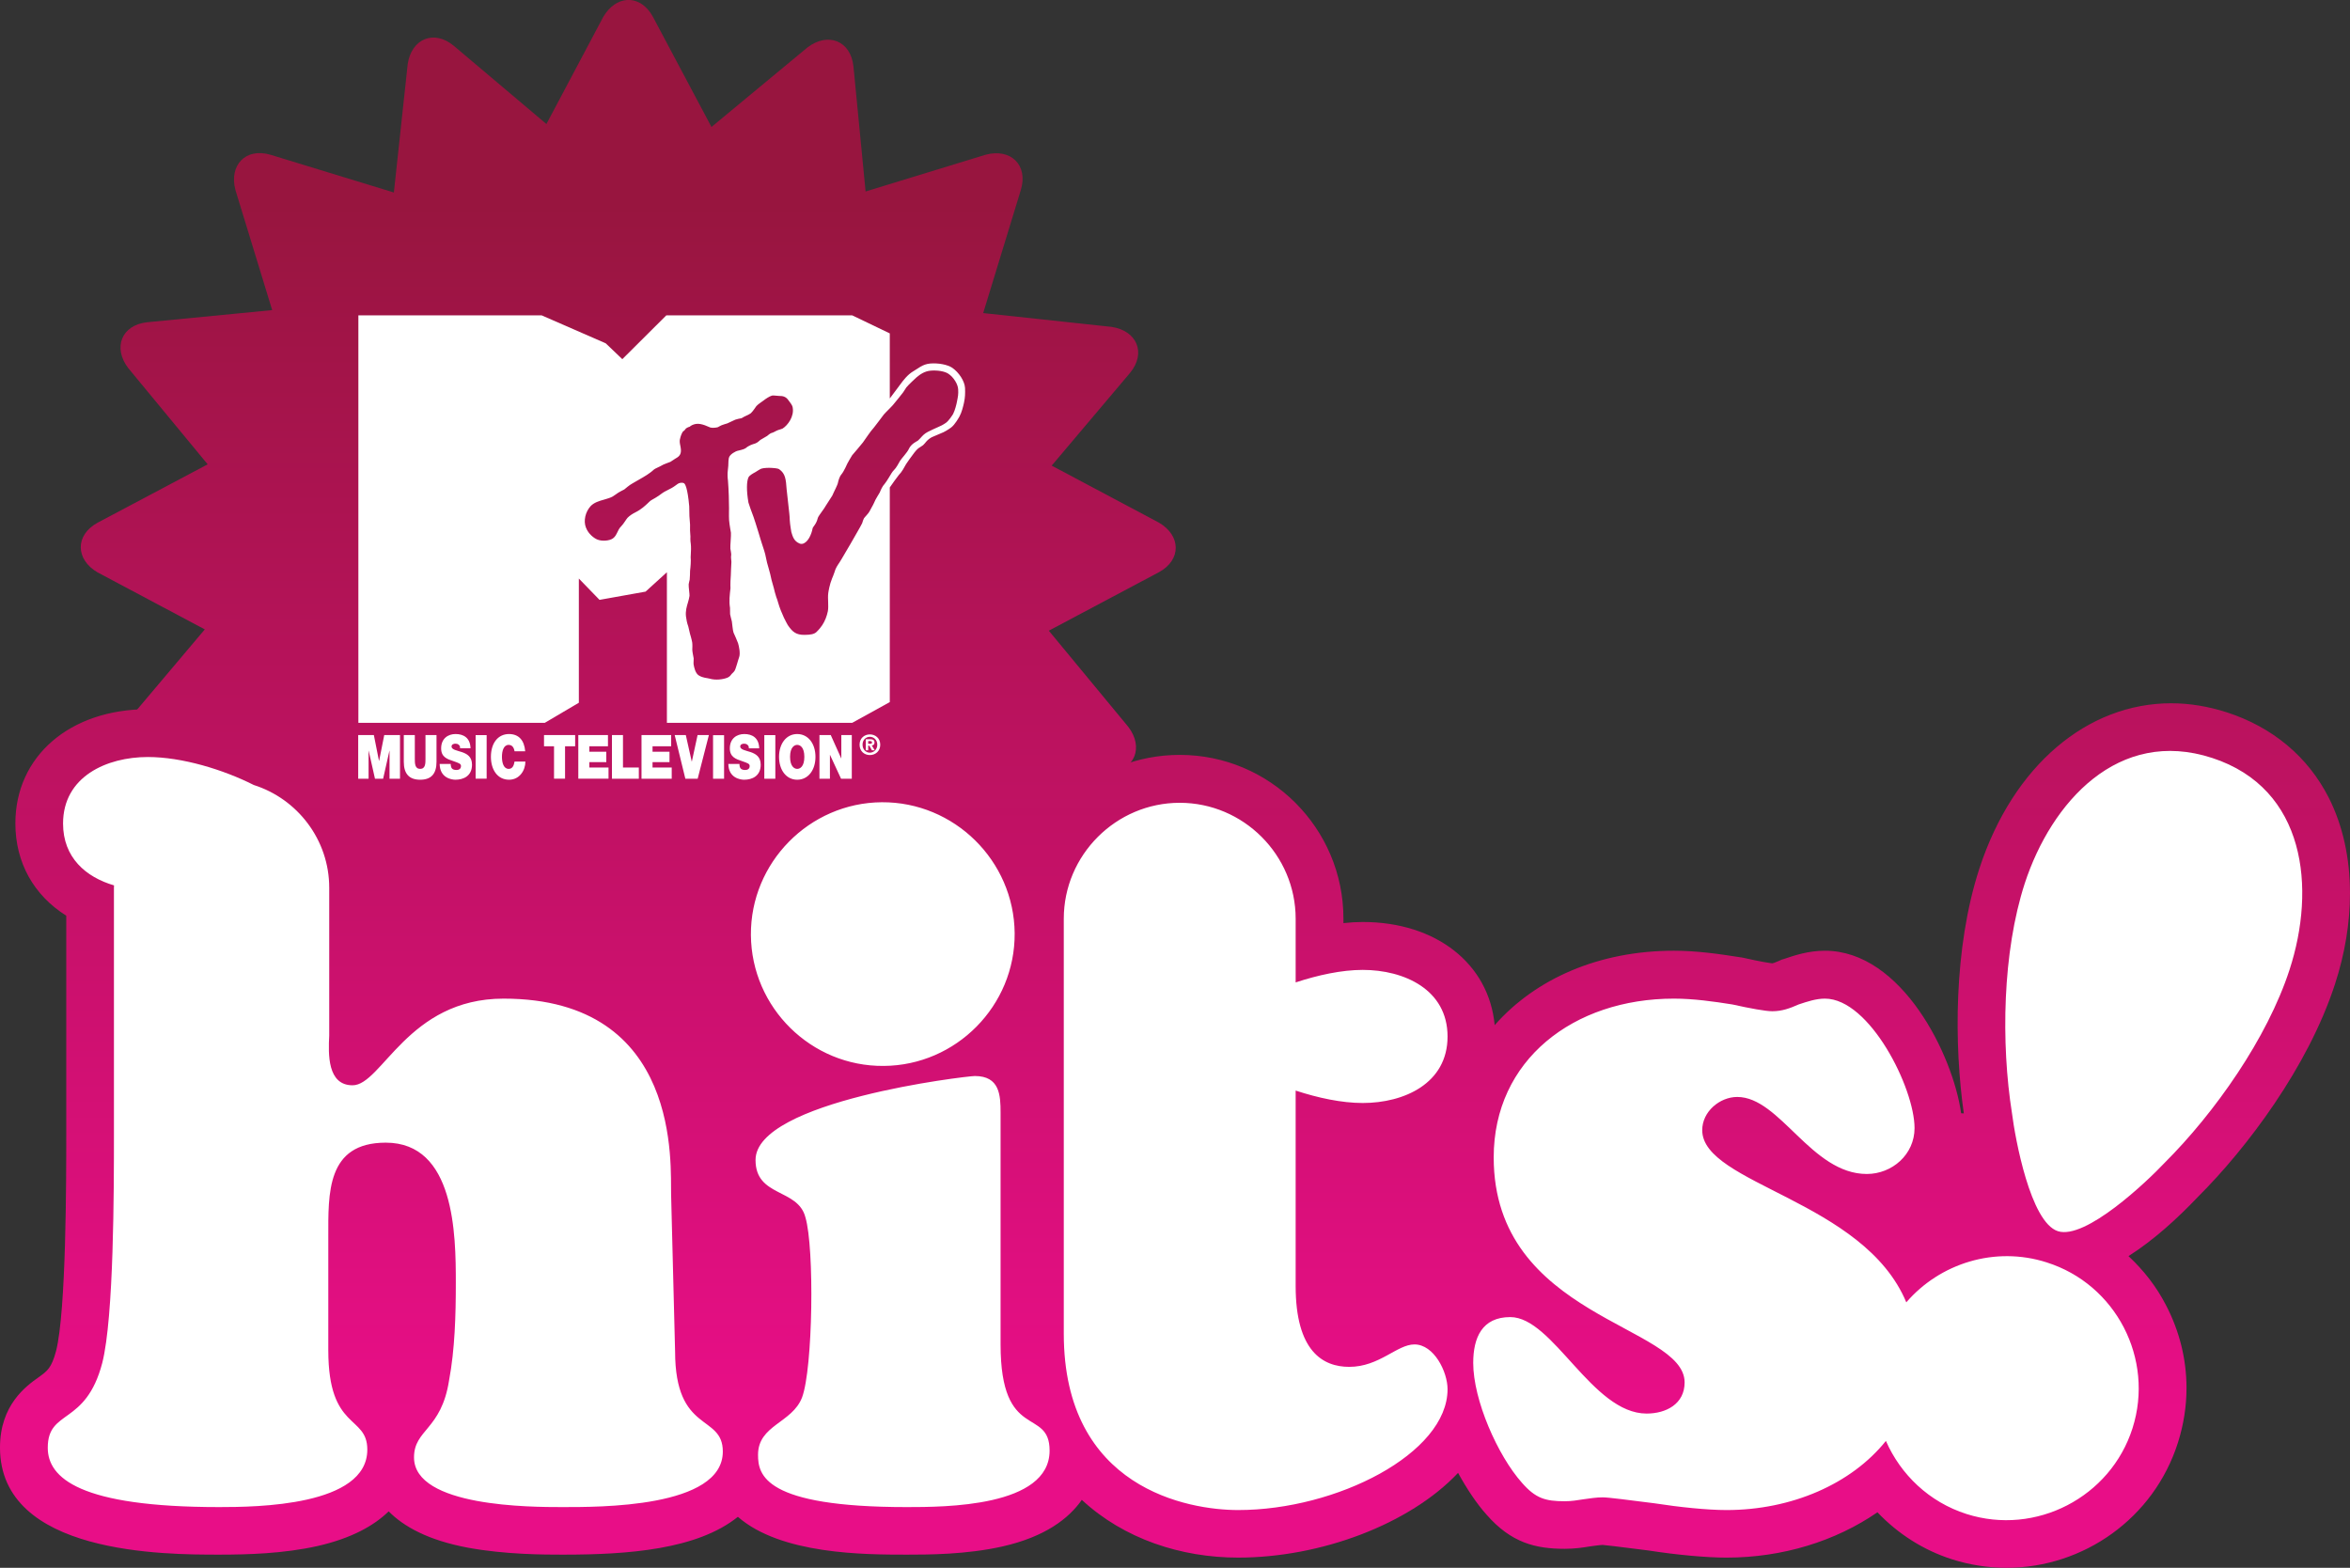
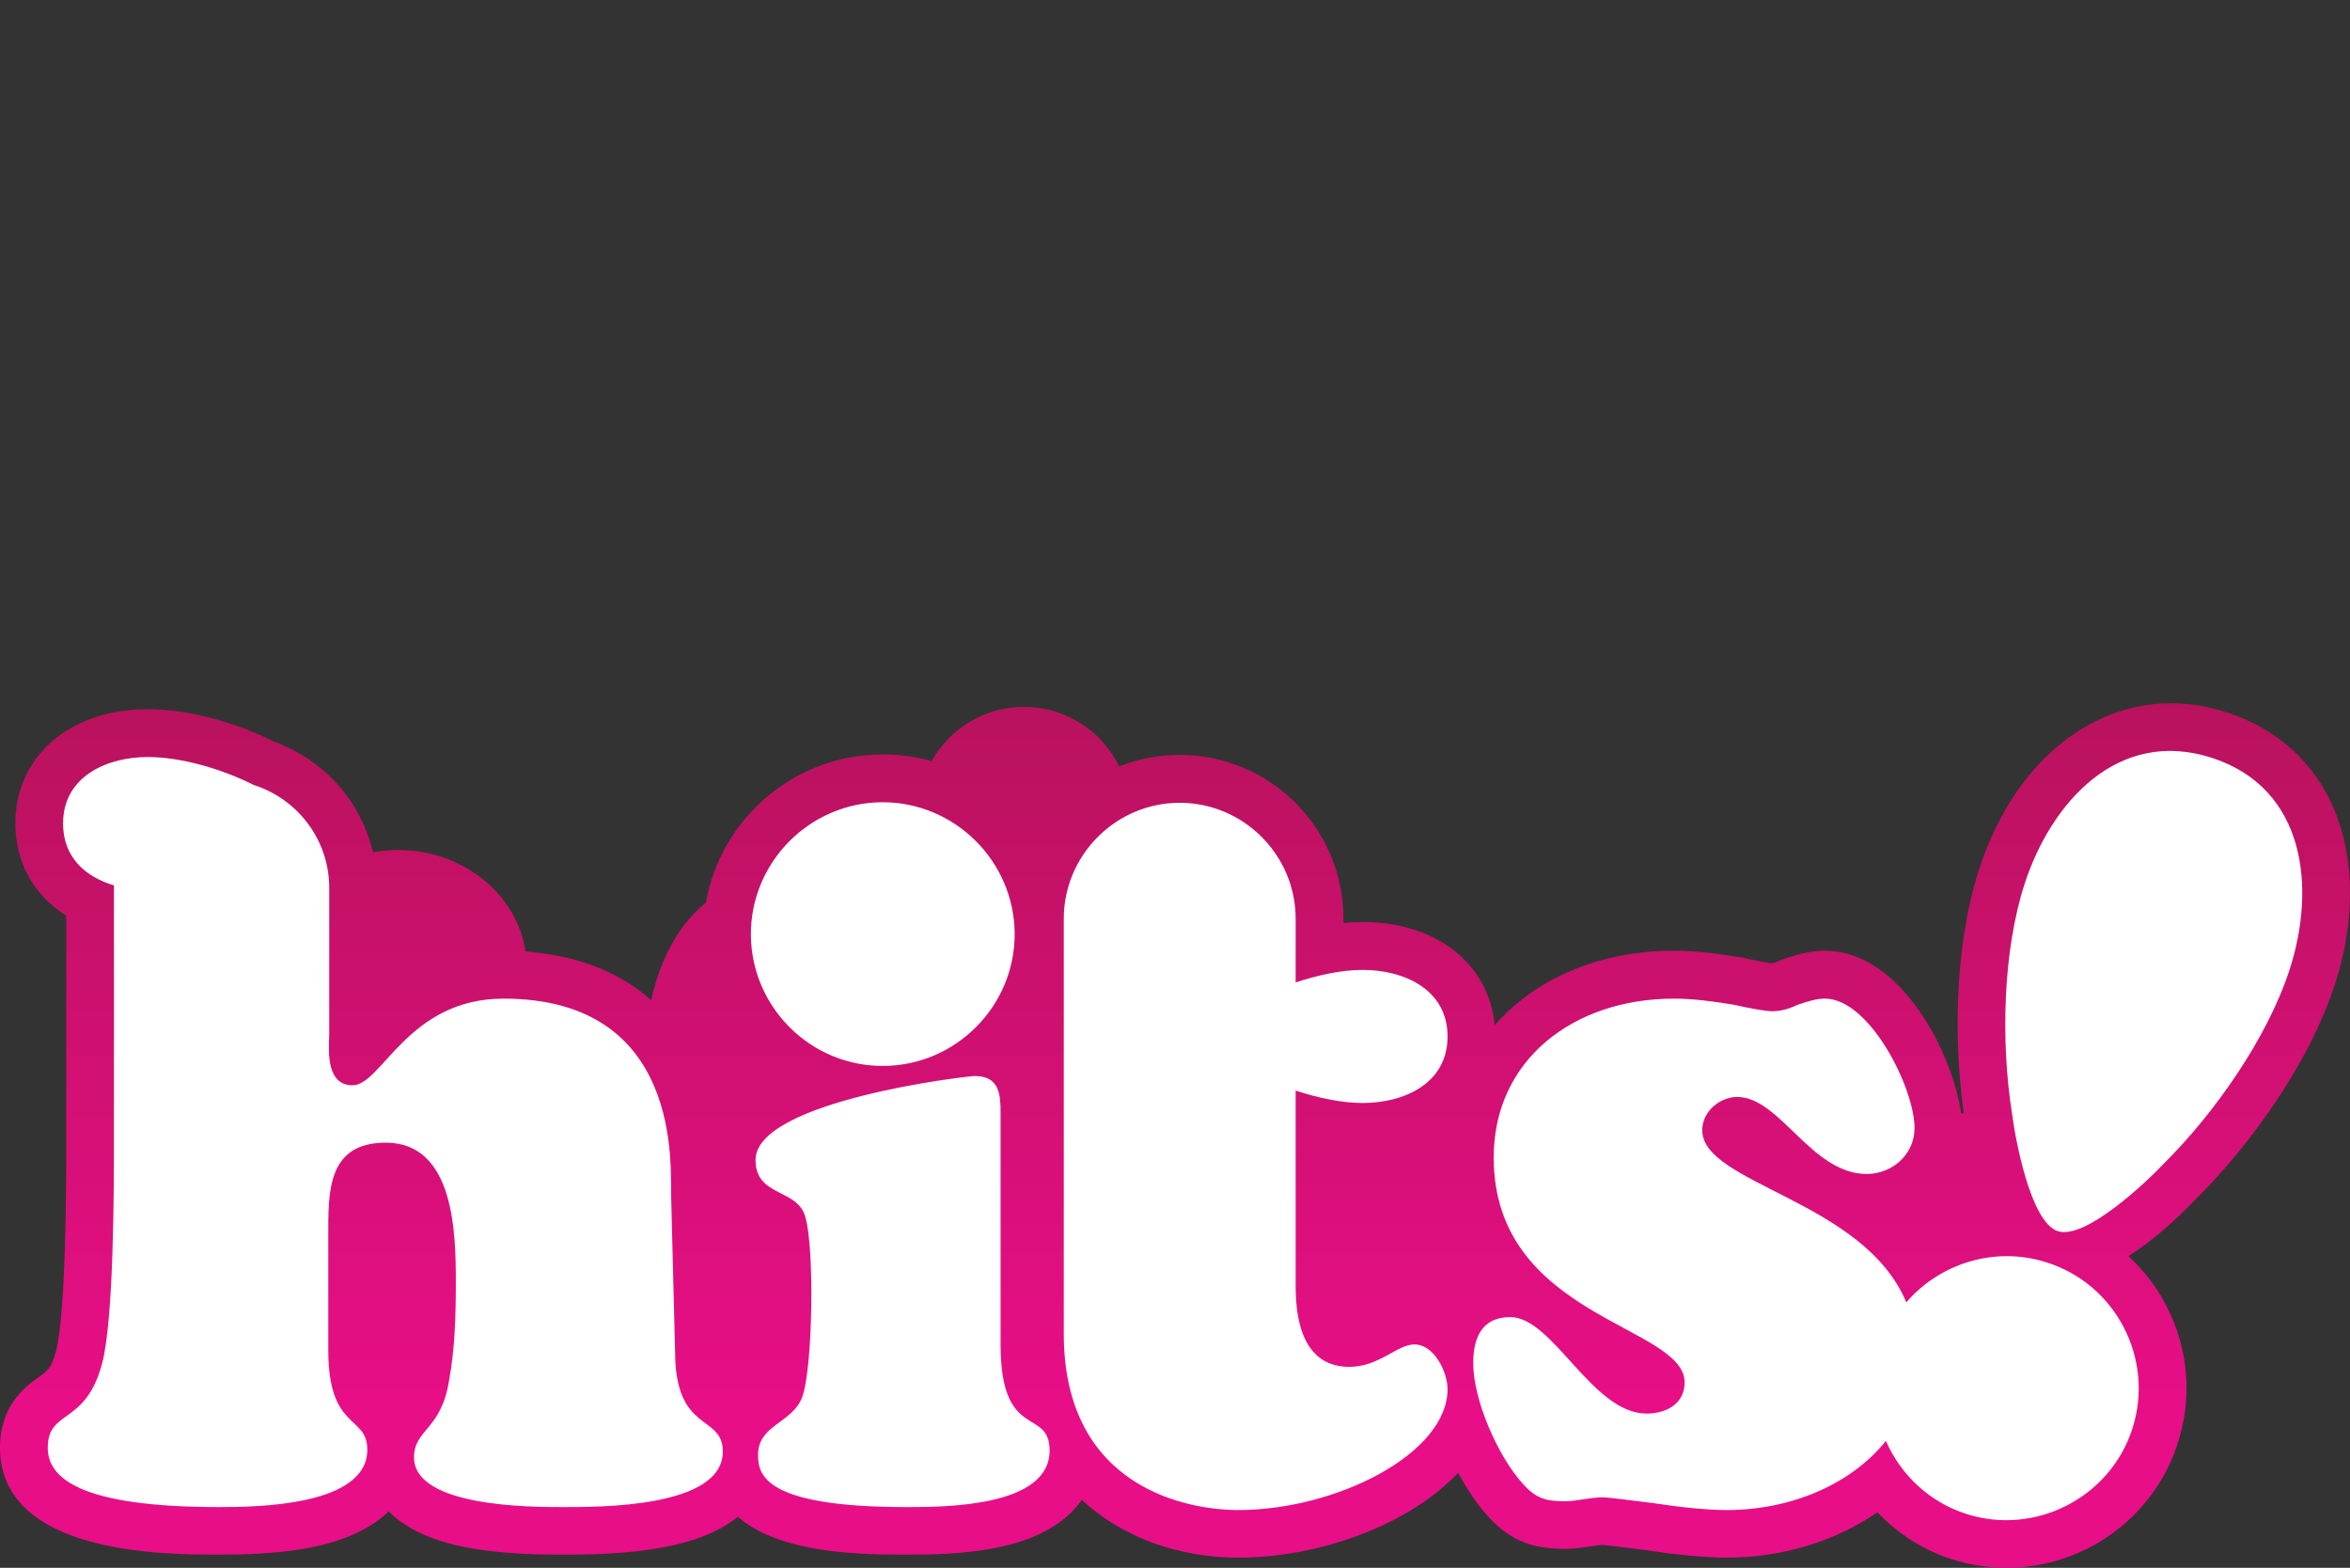
<svg xmlns="http://www.w3.org/2000/svg" xmlns:ns1="http://sodipodi.sourceforge.net/DTD/sodipodi-0.dtd" xmlns:ns2="http://www.inkscape.org/namespaces/inkscape" xmlns:xlink="http://www.w3.org/1999/xlink" width="745" height="497" id="svg2" ns1:version="0.32" ns2:version="0.47 r22583" version="1.0">
  <rect width="100%" height="100%" fill="#333333" stroke="none" />
  <defs id="defs4">
    <linearGradient spreadMethod="pad" x2="1" y2="0" x1="0" y1="0" id="id1221" gradientUnits="userSpaceOnUse">
      <stop stop-color="#e80e87" offset="0" id="stop2662" />
      <stop stop-color="#98153f" offset="1" id="stop2664" />
    </linearGradient>
    <linearGradient ns2:collect="always" xlink:href="#id1221" id="linearGradient3242" gradientUnits="userSpaceOnUse" gradientTransform="matrix(0,-23819.817,23819.817,0,-10768.919,12539.019)" spreadMethod="pad" x1="0" y1="0" x2="1" y2="0" />
    <linearGradient ns2:collect="always" xlink:href="#id1221" id="linearGradient3244" gradientUnits="userSpaceOnUse" gradientTransform="matrix(0,-23819.594,23819.594,0,13.96,12539.019)" spreadMethod="pad" x1="0" y1="0" x2="1" y2="0" />
    <linearGradient ns2:collect="always" xlink:href="#id1221" id="linearGradient3249" gradientUnits="userSpaceOnUse" gradientTransform="matrix(0,-382.902,382.902,0,441.619,927.375)" spreadMethod="pad" x1="0" y1="0" x2="1" y2="0" />
    <linearGradient ns2:collect="always" xlink:href="#id1221" id="linearGradient3252" gradientUnits="userSpaceOnUse" gradientTransform="matrix(0,-382.905,382.905,0,268.284,927.375)" spreadMethod="pad" x1="0" y1="0" x2="1" y2="0" />
  </defs>
  <g ns2:label="Layer 1" ns2:groupmode="layer" id="layer1" transform="translate(-69.113,-479.864)">
-     <path style="fill:url(#linearGradient3252)" d="m 267.842,479.865 c -2.762,0.206 -5.494,1.998 -7.463,5.318 l -18.04,33.993 -29.41,-24.827 c -6.287,-5.2 -13.397,-2.174 -14.573,5.876 l -4.378,40.662 -39.105,-11.958 c -7.845,-2.321 -13.192,3.232 -11.135,11.135 l 11.664,38.106 -39.635,3.849 c -8.138,0.881 -10.959,8.05 -5.993,14.543 l 25.179,30.497 -34.904,18.509 c -7.198,3.937 -7.022,11.664 0,15.748 l 33.993,18.069 -24.797,29.381 c -5.259,6.317 -2.233,13.397 5.818,14.573 l 40.692,4.407 -11.958,39.106 c -2.321,7.815 3.231,13.191 11.105,11.105 l 38.136,-11.664 3.849,39.664 c 0.881,8.138 8.079,10.929 14.543,5.993 l 30.468,-25.208 18.539,34.933 c 3.908,7.169 11.635,7.022 15.748,0 l 18.039,-33.993 29.41,24.797 c 6.287,5.23 13.398,2.203 14.602,-5.847 l 4.348,-40.692 39.106,11.987 c 7.845,2.321 13.192,-3.261 11.135,-11.135 l -11.694,-38.106 39.664,-3.849 c 8.138,-0.881 10.959,-8.08 6.023,-14.543 l -25.208,-30.497 34.904,-18.539 c 7.198,-3.908 7.022,-11.635 0,-15.718 l -33.993,-18.069 24.826,-29.381 c 5.23,-6.317 2.203,-13.398 -5.847,-14.602 l -40.692,-4.377 11.958,-39.106 c 2.321,-7.845 -3.232,-13.191 -11.135,-11.105 l -38.106,11.664 -3.849,-39.664 c -0.881,-8.138 -8.05,-10.93 -14.543,-6.023 l -30.467,25.238 -18.569,-34.933 c -1.822,-3.349 -4.466,-5.112 -7.198,-5.318 l -1.057,0 z" id="path4182" />
    <path style="fill:url(#linearGradient3249)" d="m 757.438,702.803 c -26.472,0 -50.094,19.597 -60.818,52.385 -8.256,25.326 -7.991,56.205 -4.936,77.624 -0.235,-0.029 -0.441,-0.03 -0.705,-0.03 l -0.147,0 c -2.556,-18.392 -18.774,-51.533 -43.189,-51.533 -5.2,0 -9.519,1.439 -12.986,2.615 l -0.705,0.206 -0.764,0.353 c -1.44,0.617 -1.939,0.793 -2.174,0.822 -0.646,-0.059 -3.144,-0.382 -9.402,-1.792 l -0.47,-0.088 -0.47,-0.059 c -6.287,-0.999 -13.574,-2.057 -20.89,-2.057 -23.828,0 -43.924,8.932 -56.822,23.593 -1.792,-19.391 -18.48,-32.701 -41.838,-32.701 -1.968,0 -3.996,0.118 -6.111,0.353 l 0,-1.44 c 0,-28.617 -23.269,-51.886 -51.886,-51.886 -6.758,0 -13.251,1.293 -19.186,3.643 -5.435,-11.135 -16.923,-18.862 -30.173,-18.862 -12.634,0 -23.593,6.963 -29.351,17.217 -5.024,-1.44 -10.342,-2.203 -15.836,-2.145 l -0.029,0 c -27.882,0.206 -51.004,20.507 -55.646,47.009 -8.197,6.464 -14.485,17.54 -17.335,30.908 -12.046,-10.783 -27.177,-14.514 -39.84,-15.425 -2.732,-18.186 -19.802,-32.201 -40.457,-32.201 -2.703,0 -5.347,0.264 -7.933,0.734 -3.731,-15.924 -15.219,-29.086 -30.997,-34.933 -12.957,-6.552 -28.029,-10.43 -40.339,-10.43 -24.738,0 -42.014,14.896 -42.014,36.197 0,12.487 5.876,22.828 16.13,29.263 l 0,69.485 c 0,13.809 -3.22e-4,55.823 -3.232,68.515 -1.44,5.347 -2.703,6.288 -5.523,8.315 -3.996,2.821 -12.252,8.785 -12.252,22.3 0,33.934 52.297,33.934 69.484,33.934 8.814,0 20.361,-0.294 31.202,-2.732 10.841,-2.468 17.922,-6.493 22.535,-10.988 4.76,4.818 12.516,9.166 25.12,11.517 11.928,2.204 24.503,2.204 29.85,2.204 l 0.559,0 c 20.243,0 42.249,-1.587 55.176,-11.987 13.662,11.928 40.075,11.987 53.531,11.987 6.611,0 18.95,1.7e-4 30.438,-2.615 13.456,-3.056 20.948,-8.844 25.062,-14.749 13.368,12.399 31.466,18.304 49.564,18.304 26.119,0 54.295,-10.518 69.72,-26.853 2.821,5.112 5.876,9.725 8.961,13.162 7.874,9.049 15.66,10.9 24.856,10.9 3.261,0 5.905,-0.411 7.991,-0.764 l 1.087,-0.147 c 1.381,-0.176 2.204,-0.294 2.879,-0.323 1.293,0.088 5.67,0.646 9.196,1.087 0,0 5.288,0.676 5.377,0.676 9.108,1.41 18.363,2.262 24.768,2.262 17.775,0 34.581,-5.229 47.831,-14.367 6.493,6.816 14.573,12.017 23.71,14.925 5.641,1.792 11.429,2.644 17.041,2.673 l 0.294,0 c 24.151,-0.059 46.568,-15.542 54.236,-39.722 1.792,-5.67 2.703,-11.488 2.703,-17.276 0,-8.99 -2.174,-17.922 -6.464,-26.178 -3.056,-5.964 -7.14,-11.165 -11.929,-15.63 8.021,-5.083 15.689,-12.105 22.094,-18.862 15.395,-15.337 34.786,-41.045 43.336,-67.252 3.202,-9.784 4.789,-19.597 4.789,-28.911 0,-11.106 -2.263,-21.477 -6.728,-30.291 -6.581,-12.957 -17.745,-22.329 -32.289,-27.059 -5.935,-1.91 -11.87,-2.879 -17.658,-2.879 z" id="path4188" />
    <path id="path4194" d="m 386.316,906.025 0,-73.451 c 0,-5.524 -0.264,-11.605 -8.168,-11.605 -2.615,0 -69.514,7.903 -69.514,26.619 0,11.84 13.427,8.932 15.807,18.157 2.909,9.725 2.38,47.92 -1.058,57.116 -3.144,8.168 -13.956,8.697 -13.956,18.186 0,6.317 1.851,16.571 47.126,16.571 11.87,0 45.305,0 45.305,-17.893 0,-13.956 -15.542,-2.644 -15.542,-33.699 m -37.049,-88.259 c 22.976,-0.147 41.691,-19.097 41.515,-42.073 -0.206,-22.976 -19.156,-41.661 -42.132,-41.515 -22.976,0.176 -41.661,19.156 -41.485,42.102 0.176,23.034 19.127,41.691 42.102,41.485 m 151.868,11.752 c 13.045,0 26.883,-6.141 26.883,-21.066 0,-14.955 -13.838,-21.125 -26.883,-21.125 -6.699,0 -14.191,1.645 -21.271,3.966 l 0,-20.184 c 0,-20.214 -16.541,-36.755 -36.755,-36.755 -20.184,0 -36.755,16.541 -36.755,36.755 l 0,67.928 0,63.609 c 0,49.124 39.517,55.911 55.294,55.911 31.173,0 66.37,-17.922 66.37,-38.312 0,-5.553 -4.319,-14.191 -10.489,-14.191 -5.553,0 -11.106,7.11 -20.684,7.11 -8.344,0 -16.982,-4.936 -16.982,-25.649 l 0,-61.934 c 7.081,2.321 14.573,3.937 21.271,3.937 m -218.003,78.71 -1.263,-49.741 c -0.294,-8.638 3.731,-62.051 -53.12,-62.051 -30.379,0 -38.577,27.471 -47.861,27.471 -8.021,0 -7.698,-9.901 -7.404,-15.748 l 0,-46.891 c 0,-15.219 -10.107,-28.176 -23.916,-32.554 -9.637,-4.877 -22.74,-8.873 -33.582,-8.873 -13.016,0 -26.883,6.17 -26.883,21.095 0,10.783 7.228,16.982 16.159,19.597 0,0.235 -0.029,0.499 -0.029,0.735 l 0,78.387 c 0,16.982 0,57.733 -3.702,72.276 -5.259,20.067 -17.276,14.485 -17.276,26.883 0,9.578 10.166,18.803 54.324,18.803 11.752,0 46.979,-0.294 46.979,-18.216 0,-11.106 -12.369,-5.847 -12.369,-31.496 l 0,-35.844 c 0,-13.868 -0.617,-29.968 18.216,-29.968 21.918,0 22.212,29.057 22.212,44.511 0,10.195 -0.294,20.978 -2.145,30.879 -2.468,15.748 -11.106,15.454 -11.106,24.386 0,15.748 37.343,15.748 46.921,15.748 11.429,0 50.975,0.323 50.975,-17.599 0,-12.046 -15.131,-5.524 -15.131,-31.79 M 770.406,720.135 c -29.704,-9.696 -50.946,13.926 -59.407,39.781 -7.051,21.712 -7.58,50.593 -4.025,72.981 0.97,7.698 5.788,34.405 14.514,37.254 8.785,2.85 28.382,-15.865 33.729,-21.536 16.042,-15.983 32.671,-39.634 39.722,-61.317 8.432,-25.855 5.2,-57.468 -24.533,-67.164 m -52.444,159.918 c -16.453,-5.259 -33.876,0.323 -44.511,12.663 -13.486,-32.377 -64.696,-37.46 -64.696,-54.589 0,-5.876 5.553,-10.518 11.106,-10.518 13.574,0 23.475,24.415 41.074,24.415 8.021,0 15.131,-6.17 15.131,-14.543 0,-12.663 -14.191,-41.044 -28.411,-41.044 -2.791,0 -5.553,0.911 -8.344,1.851 -2.791,1.234 -5.259,2.145 -8.344,2.145 -2.145,0 -7.081,-0.911 -12.634,-2.145 -5.876,-0.94 -12.369,-1.851 -18.568,-1.851 -31.79,0 -57.116,19.45 -57.116,50.329 0,50.946 60.524,53.09 60.524,71.336 0,6.816 -5.847,9.872 -12.046,9.872 -17.276,0 -29.645,-30.585 -43.219,-30.585 -8.961,0 -11.752,6.522 -11.752,14.543 0,11.723 7.727,29.322 15.454,37.989 4.319,4.936 7.404,5.847 13.574,5.847 2.145,0 4.025,-0.323 5.876,-0.617 2.174,-0.294 4.025,-0.617 6.199,-0.617 1.822,0 8.608,0.911 16.336,1.88 7.756,1.205 16.688,2.145 22.858,2.145 20.654,0 39.605,-8.285 50.534,-21.918 4.671,10.665 13.691,19.391 25.59,23.181 21.947,6.963 45.628,-5.318 52.591,-27.206 6.993,-21.977 -5.259,-45.628 -27.206,-52.562" style="fill:#ffffff;fill-rule:nonzero;stroke:none" />
-     <path style="fill:#ffffff;fill-rule:nonzero;stroke:none" d="m 295.166,726.719 3.496,0 0,-13.809 -3.496,0 0,13.809 z m 11.928,-8.432 c -1.616,-0.529 -3.232,-0.764 -3.32,-1.733 0,-0.793 0.793,-0.94 1.263,-0.94 0.353,0 0.735,0.088 1.028,0.353 0.294,0.235 0.499,0.588 0.441,1.116 l 3.291,0 c -0.088,-3.379 -2.262,-4.525 -4.73,-4.525 -2.35,0 -4.583,1.381 -4.583,4.554 0,2.821 2.057,3.408 3.849,4.025 1.939,0.676 2.439,0.852 2.439,1.587 0,1.028 -0.881,1.234 -1.44,1.234 -0.646,0 -1.41,-0.147 -1.675,-0.97 -0.088,-0.264 -0.118,-0.588 -0.118,-0.94 l -3.526,0 c 0.059,4.407 3.731,4.995 5.024,4.995 2.527,0 5.23,-1.175 5.23,-4.76 0,-2.556 -1.587,-3.438 -3.173,-3.996 m -18.657,2.997 -0.029,0 -1.88,-8.403 -3.526,0 3.379,13.838 3.908,0 3.555,-13.838 -3.584,0 -1.822,8.403 z m -12.457,0.176 5.377,0 0,-3.291 -5.377,0 0,-1.733 5.905,0 0,-3.555 -9.402,0 0,13.838 9.578,0 0,-3.555 -6.082,0 0,-1.704 z m 69.015,-5.817 -0.646,0 0,-0.852 0.529,0 c 0.264,0 0.676,0.029 0.676,0.382 0,0.411 -0.206,0.47 -0.558,0.47 m 1.351,-0.382 c 0,-0.823 -0.529,-1.058 -1.44,-1.058 l -1.322,0 0,3.496 0.764,0 0,-1.469 0.353,0 0.823,1.469 0.881,0 -0.911,-1.528 c 0.47,-0.029 0.852,-0.264 0.852,-0.911 m -1.469,3.202 0,0 c -1.293,0 -2.321,-1.028 -2.321,-2.527 0,-1.498 1.028,-2.497 2.321,-2.497 1.263,0 2.35,0.999 2.35,2.497 0,1.498 -1.087,2.527 -2.35,2.527 m 0,-5.788 c -1.733,0 -3.261,1.205 -3.261,3.261 0,2.086 1.528,3.291 3.261,3.291 1.733,0 3.291,-1.205 3.291,-3.291 0,-2.057 -1.557,-3.261 -3.291,-3.261 m -23.034,10.93 c -0.881,0 -2.262,-0.735 -2.262,-3.819 0,-3.056 1.381,-3.79 2.262,-3.79 0.911,0 2.262,0.735 2.262,3.79 0,3.085 -1.352,3.819 -2.262,3.819 m 0,-11.047 c -3.438,0 -5.759,3.026 -5.759,7.228 0,4.231 2.321,7.257 5.759,7.257 3.467,0 5.788,-3.026 5.788,-7.257 0,-4.201 -2.321,-7.228 -5.788,-7.228 m 13.985,7.727 -0.029,0 -3.32,-7.404 -3.584,0 0,13.838 3.32,0 0,-7.551 0.029,0 3.496,7.551 3.408,0 0,-13.838 -3.32,0 0,7.404 z m -24.415,6.434 3.496,0 0,-13.809 -3.496,0 0,13.809 z m -107.415,-6.317 c 0,1.44 0,3.202 -1.675,3.202 -1.704,0 -1.704,-1.763 -1.704,-3.202 l 0,-7.521 -3.496,0 0,8.491 c 0,3.819 1.733,5.67 5.2,5.67 3.467,0 5.171,-1.851 5.171,-5.67 l 0,-8.491 -3.496,0 0,7.521 z m 62.61,-7.521 -3.496,0 0,13.838 8.52,0 0,-3.555 -5.024,0 0,-10.283 z m -77.3,8.138 -0.059,0 -1.616,-8.138 -4.965,0 0,13.838 3.291,0 0,-8.873 0.029,0 1.998,8.873 2.585,0 1.998,-8.873 0.029,0 0,8.873 3.32,0 0,-13.838 -4.995,0 -1.616,8.138 z m 26.237,-2.732 c -1.587,-0.529 -3.232,-0.764 -3.291,-1.733 0,-0.793 0.793,-0.94 1.263,-0.94 0.353,0 0.735,0.088 1.028,0.353 0.294,0.235 0.47,0.588 0.411,1.116 l 3.32,0 c -0.088,-3.379 -2.262,-4.525 -4.76,-4.525 -2.321,0 -4.554,1.381 -4.554,4.554 0,2.821 2.027,3.408 3.849,4.025 1.939,0.676 2.439,0.852 2.439,1.587 0,1.028 -0.881,1.234 -1.44,1.234 -0.646,0 -1.44,-0.147 -1.675,-0.97 -0.088,-0.264 -0.147,-0.588 -0.147,-0.94 l -3.496,0 c 0.059,4.407 3.731,4.995 4.995,4.995 2.556,0 5.259,-1.175 5.259,-4.76 0,-2.556 -1.587,-3.438 -3.202,-3.996 m 4.348,8.432 3.496,0 0,-13.809 -3.496,0 0,13.809 z m 36.05,-5.259 5.377,0 0,-3.291 -5.377,0 0,-1.733 5.905,0 0,-3.555 -9.402,0 0,13.838 9.578,0 0,-3.555 -6.082,0 0,-1.704 z m -14.367,-5.024 3.173,0 0,10.283 3.496,0 0,-10.283 3.202,0 0,-3.555 -9.872,0 0,3.555 z m -11.194,7.169 c -1.616,0 -2.145,-1.939 -2.145,-3.819 0,-1.851 0.529,-3.79 2.145,-3.79 1.469,0 1.763,1.528 1.851,2.027 l 3.379,0 c -0.294,-3.467 -1.998,-5.435 -5.112,-5.465 -3.526,0 -5.759,2.879 -5.759,7.228 0,4.084 2.086,7.257 5.759,7.257 3.32,0 5.171,-2.967 5.171,-5.759 l -3.438,0 c -0.206,1.293 -0.676,2.321 -1.851,2.321 M 372.495,607.17 c -0.147,0.793 -0.617,2.762 -1.234,3.937 -0.294,0.499 -1.381,2.145 -2.233,2.762 -0.793,0.588 -1.968,1.175 -2.468,1.351 -0.47,0.176 -2.703,1.234 -3.32,1.557 -1.087,0.558 -1.675,1.234 -2.233,1.851 -0.294,0.323 -0.588,0.646 -0.94,0.94 -0.118,0.118 -2.115,0.94 -2.85,2.644 -0.441,1.028 -2.409,3.114 -2.762,3.731 -0.499,0.881 -1.205,2.233 -1.939,2.938 -0.47,0.441 -0.999,1.322 -1.616,2.38 -0.47,0.764 -1.028,1.645 -1.322,1.968 -0.764,0.823 -1.205,1.88 -1.557,2.732 -0.147,0.353 -1.381,2.115 -1.851,3.379 -0.206,0.529 -1.293,2.35 -1.41,2.644 -0.235,0.558 -1.616,1.91 -1.763,2.204 -0.206,0.382 -0.382,0.94 -0.558,1.528 -0.176,0.499 -3.584,6.317 -3.731,6.611 -0.264,0.411 -2.292,3.878 -2.762,4.701 -0.206,0.353 -0.441,0.735 -0.705,1.146 -0.617,0.911 -1.263,1.851 -1.557,3.026 -0.206,0.735 -0.764,1.939 -0.793,2.057 -0.793,1.939 -1.116,4.025 -1.205,4.642 -0.118,0.94 -0.059,1.939 -0.029,2.879 0.029,1.028 0.059,1.968 -0.088,2.821 -0.323,1.587 -0.94,3.173 -1.763,4.407 -0.206,0.323 -0.97,1.381 -1.88,2.233 -0.676,0.617 -1.763,0.881 -3.761,0.881 -2.703,0.029 -3.849,-0.97 -5.288,-3.085 -0.235,-0.353 -0.676,-1.234 -1.263,-2.409 -0.705,-1.557 -1.293,-2.938 -1.822,-4.76 -0.147,-0.558 -0.353,-1.175 -0.588,-1.763 -0.206,-0.646 -0.735,-2.468 -0.764,-2.791 -0.059,-0.294 -0.676,-2.409 -0.735,-2.615 -0.235,-1.293 -0.588,-2.497 -0.911,-3.673 -0.353,-1.175 -0.676,-2.35 -0.881,-3.496 -0.176,-1.146 -0.793,-2.938 -1.234,-4.26 0,0 -0.852,-2.674 -1.116,-3.643 -0.353,-1.293 -1.557,-4.877 -1.557,-4.877 -0.47,-1.234 -1.528,-4.113 -1.616,-4.554 -0.646,-3.731 -0.617,-6.728 0.029,-8.05 0.323,-0.588 1.351,-1.175 2.174,-1.616 0.264,-0.176 1.645,-1.058 1.939,-1.116 0.823,-0.235 2.262,-0.294 3.467,-0.206 0.147,0.029 1.616,0.059 2.145,0.411 1.968,1.381 2.115,3.173 2.35,6.376 0,0 0.353,3.438 0.529,4.76 0.118,0.94 0.235,1.939 0.323,2.909 0.088,0.705 0.118,1.44 0.147,2.145 0.059,1.293 0.499,3.731 0.499,3.731 0.441,1.498 0.852,2.879 2.585,3.614 0.47,0.206 0.999,0.176 1.498,-0.118 1.205,-0.617 2.262,-2.556 2.674,-4.76 0.029,-0.118 0.206,-0.382 0.382,-0.617 0.411,-0.558 0.97,-1.351 1.263,-2.644 0.088,-0.323 0.881,-1.44 1.351,-2.086 0.47,-0.646 0.911,-1.263 1.175,-1.763 0.088,-0.147 2.057,-3.202 2.057,-3.202 0,0 0.764,-1.704 1.087,-2.321 0.323,-0.646 0.617,-1.41 0.646,-1.528 0.147,-0.676 0.47,-2.057 1.116,-2.821 0.881,-1.028 1.851,-3.379 1.91,-3.467 0.235,-0.441 0.94,-1.704 1.528,-2.644 0.353,-0.382 3.085,-3.614 3.408,-4.054 0.323,-0.411 1.028,-1.44 1.645,-2.35 0.382,-0.588 1.469,-1.998 1.822,-2.35 0.323,-0.353 2.791,-3.673 3.173,-4.172 0.147,-0.206 1.175,-1.234 1.792,-1.851 0.823,-0.852 1.146,-1.175 1.234,-1.322 0.529,-0.646 1.058,-1.322 1.587,-1.939 0.499,-0.617 1.028,-1.263 1.528,-1.939 0.235,-0.294 0.823,-1.322 0.97,-1.498 0.529,-0.705 3.144,-3.144 3.232,-3.202 1.205,-0.999 2.556,-1.968 4.525,-2.145 2.174,-0.176 4.466,0.206 5.612,0.999 1.645,1.087 3.026,3.32 3.085,4.965 0.088,1.557 -0.059,2.233 -0.382,3.849 m -72.599,25.032 c 0.059,0.411 0.264,4.231 0.264,4.848 0,1.91 0.118,3.996 0.059,4.818 -0.059,0.646 0.029,2.85 0.029,2.85 0.147,1.763 0.558,3.673 0.588,4.025 0.088,0.881 -0.264,4.26 -0.176,5.053 0.029,0.147 0.294,1.587 0.264,1.91 -0.176,0.881 0.088,1.939 0.059,2.321 -0.059,0.705 -0.059,1.528 -0.118,2.38 -0.029,1.234 -0.088,2.556 -0.176,3.702 -0.059,0.294 0,2.262 0,2.262 -0.235,2.027 -0.499,4.084 -0.147,6.17 0.059,0.411 -0.029,1.792 0.029,2.027 0.029,0.323 0.47,1.91 0.558,2.292 0.088,0.529 0.294,2.938 0.529,3.526 0.294,0.558 1.322,3.056 1.44,3.379 0.294,0.94 0.764,3.202 0.353,4.378 -0.411,1.116 -1.028,3.702 -1.469,4.378 -0.353,0.558 -0.911,0.881 -1.175,1.322 -0.264,0.382 -0.764,0.735 -1.175,0.881 -1.293,0.499 -3.584,0.852 -5.582,0.264 -0.793,-0.235 -2.027,-0.176 -3.379,-0.999 -1.116,-0.676 -1.498,-2.527 -1.675,-3.526 -0.059,-0.441 0.059,-1.704 0.029,-1.88 -0.029,-0.294 -0.441,-2.115 -0.441,-2.732 0,-0.294 0.088,-1.528 -0.029,-2.35 -0.176,-1.028 -0.705,-2.762 -0.705,-2.762 -0.147,-0.705 -0.499,-2.204 -0.529,-2.262 -0.411,-1.116 -0.617,-2.233 -0.735,-3.173 -0.206,-1.733 0.235,-3.173 0.617,-4.436 0.206,-0.735 0.411,-1.44 0.499,-2.115 0.059,-0.499 -0.323,-2.879 -0.264,-3.673 0.029,-0.323 0.294,-1.351 0.323,-1.469 0.088,-0.676 0.118,-2.497 0.118,-2.762 0.029,-0.353 0.235,-1.851 0.235,-3.408 -0.029,-0.617 -0.088,-1.234 0,-1.88 0.059,-0.676 0.118,-2.409 0,-3.232 -0.206,-1.234 -0.118,-2.321 -0.118,-2.38 -0.118,-1.293 -0.176,-2.644 -0.118,-3.79 0.029,-0.176 -0.206,-2.145 -0.206,-2.732 0,-0.382 -0.029,-2.791 -0.059,-3.085 -0.529,-5.935 -1.322,-7.081 -1.645,-7.286 -0.323,-0.235 -1.205,-0.206 -1.704,0.029 -0.382,0.176 -1.381,1.028 -2.204,1.469 -0.823,0.47 -2.38,1.175 -2.879,1.557 -0.617,0.47 -1.616,1.234 -3.555,2.292 -0.47,0.264 -0.852,0.735 -1.293,1.116 -0.646,0.588 -1.851,1.792 -3.79,2.762 -0.94,0.47 -1.792,1.028 -2.468,1.704 -0.294,0.264 -1.322,2.027 -1.998,2.674 -0.646,0.617 -1.058,1.498 -1.175,1.792 -0.353,0.705 -0.705,1.528 -1.44,2.057 -1.116,0.823 -3.526,0.999 -4.995,0.382 -0.94,-0.382 -2.791,-1.645 -3.614,-3.819 -0.823,-2.145 -0.147,-4.936 1.469,-6.728 1.087,-1.175 2.732,-1.675 4.348,-2.115 0.999,-0.294 1.939,-0.558 2.674,-0.97 0.353,-0.176 1.498,-1.058 1.763,-1.205 0.353,-0.264 1.645,-0.881 1.91,-1.028 0.235,-0.176 1.587,-1.381 2.527,-1.88 1.498,-0.852 2.703,-1.528 3.408,-1.968 0,0 2.115,-1.175 3.467,-2.468 0.294,-0.294 1.587,-0.764 3.026,-1.587 0.353,-0.176 1.851,-0.705 2.204,-0.852 0.264,-0.147 1.293,-0.881 1.616,-1.058 1.322,-0.705 1.998,-1.498 1.616,-3.584 -0.118,-0.705 -0.353,-1.44 -0.264,-2.292 0.029,-0.235 0.323,-1.528 0.823,-2.409 0.235,-0.47 0.646,-0.47 0.852,-0.881 0.206,-0.441 0.97,-0.793 1.469,-0.911 0.353,-0.353 1.087,-0.735 1.939,-0.881 1.88,-0.323 4.29,1.087 4.642,1.146 0.646,0.147 1.763,0.059 2.35,-0.118 0.118,-0.029 0.881,-0.529 1.175,-0.617 0.382,-0.176 1.557,-0.499 1.822,-0.588 0.382,-0.118 2.086,-1.028 2.527,-1.175 0.441,-0.176 1.469,-0.382 1.998,-0.47 0.823,-0.588 2.35,-1.087 2.938,-1.587 0.646,-0.588 1.557,-1.998 1.733,-2.233 0.353,-0.47 2.057,-1.616 2.292,-1.792 0.558,-0.441 1.822,-1.322 2.674,-1.557 0.411,-0.118 1.616,0.118 2.35,0.118 0.823,0 1.998,0.059 2.879,1.381 0.411,0.646 1.146,1.322 1.322,2.233 0.558,2.879 -1.557,5.7 -3.202,6.728 -0.147,0.088 -0.94,0.323 -1.41,0.47 -0.676,0.235 -1.381,0.735 -1.851,0.852 -0.911,0.235 -1.351,0.881 -1.704,1.058 -0.382,0.206 -1.645,0.97 -2.057,1.205 -0.294,0.176 -0.823,0.881 -1.733,1.175 -0.646,0.176 -1.91,0.558 -2.967,1.469 -0.441,0.353 -2.174,0.735 -2.674,0.852 -0.176,0.029 -2.409,0.97 -2.644,2.292 -0.235,1.351 -0.029,1.733 -0.294,3.702 -0.176,1.205 -0.088,2.644 0.029,3.408 m 75.155,-29.351 c -0.118,-2.204 -1.968,-4.965 -4.054,-6.405 -1.498,-0.999 -4.348,-1.557 -6.963,-1.351 -2.497,0.206 -3.878,1.616 -5.406,2.468 -1.822,1.058 -3.232,2.997 -3.878,3.849 -0.206,0.264 -0.881,1.175 -1.028,1.381 -0.382,0.529 -2.115,2.85 -2.527,3.379 l 0,-20.625 -11.928,-5.729 -58.908,0 -13.956,13.897 -5.259,-5.024 -20.331,-8.873 -58.085,0 0,129.186 59.084,0 10.812,-6.376 0,-39.37 6.552,6.758 14.602,-2.615 6.758,-6.141 0,47.743 58.732,0 11.928,-6.581 0,-68.045 c 0.353,-0.588 2.674,-3.731 2.879,-3.966 0.911,-0.881 1.763,-2.468 2.292,-3.438 0.176,-0.323 1.91,-2.732 2.615,-3.643 0.411,-0.558 0.793,-0.911 1.087,-1.205 0.088,-0.147 1.381,-0.881 1.675,-1.146 0.441,-0.382 0.676,-0.764 0.999,-1.116 0.499,-0.558 0.94,-0.94 1.763,-1.41 0.617,-0.294 2.732,-1.175 3.026,-1.293 0.735,-0.235 2.174,-1.087 3.085,-1.763 1.263,-0.94 2.468,-3.173 2.674,-3.526 0.735,-1.322 1.205,-3.32 1.44,-4.407 0.353,-1.675 0.382,-2.791 0.323,-4.613" id="path4196" />
  </g>
</svg>